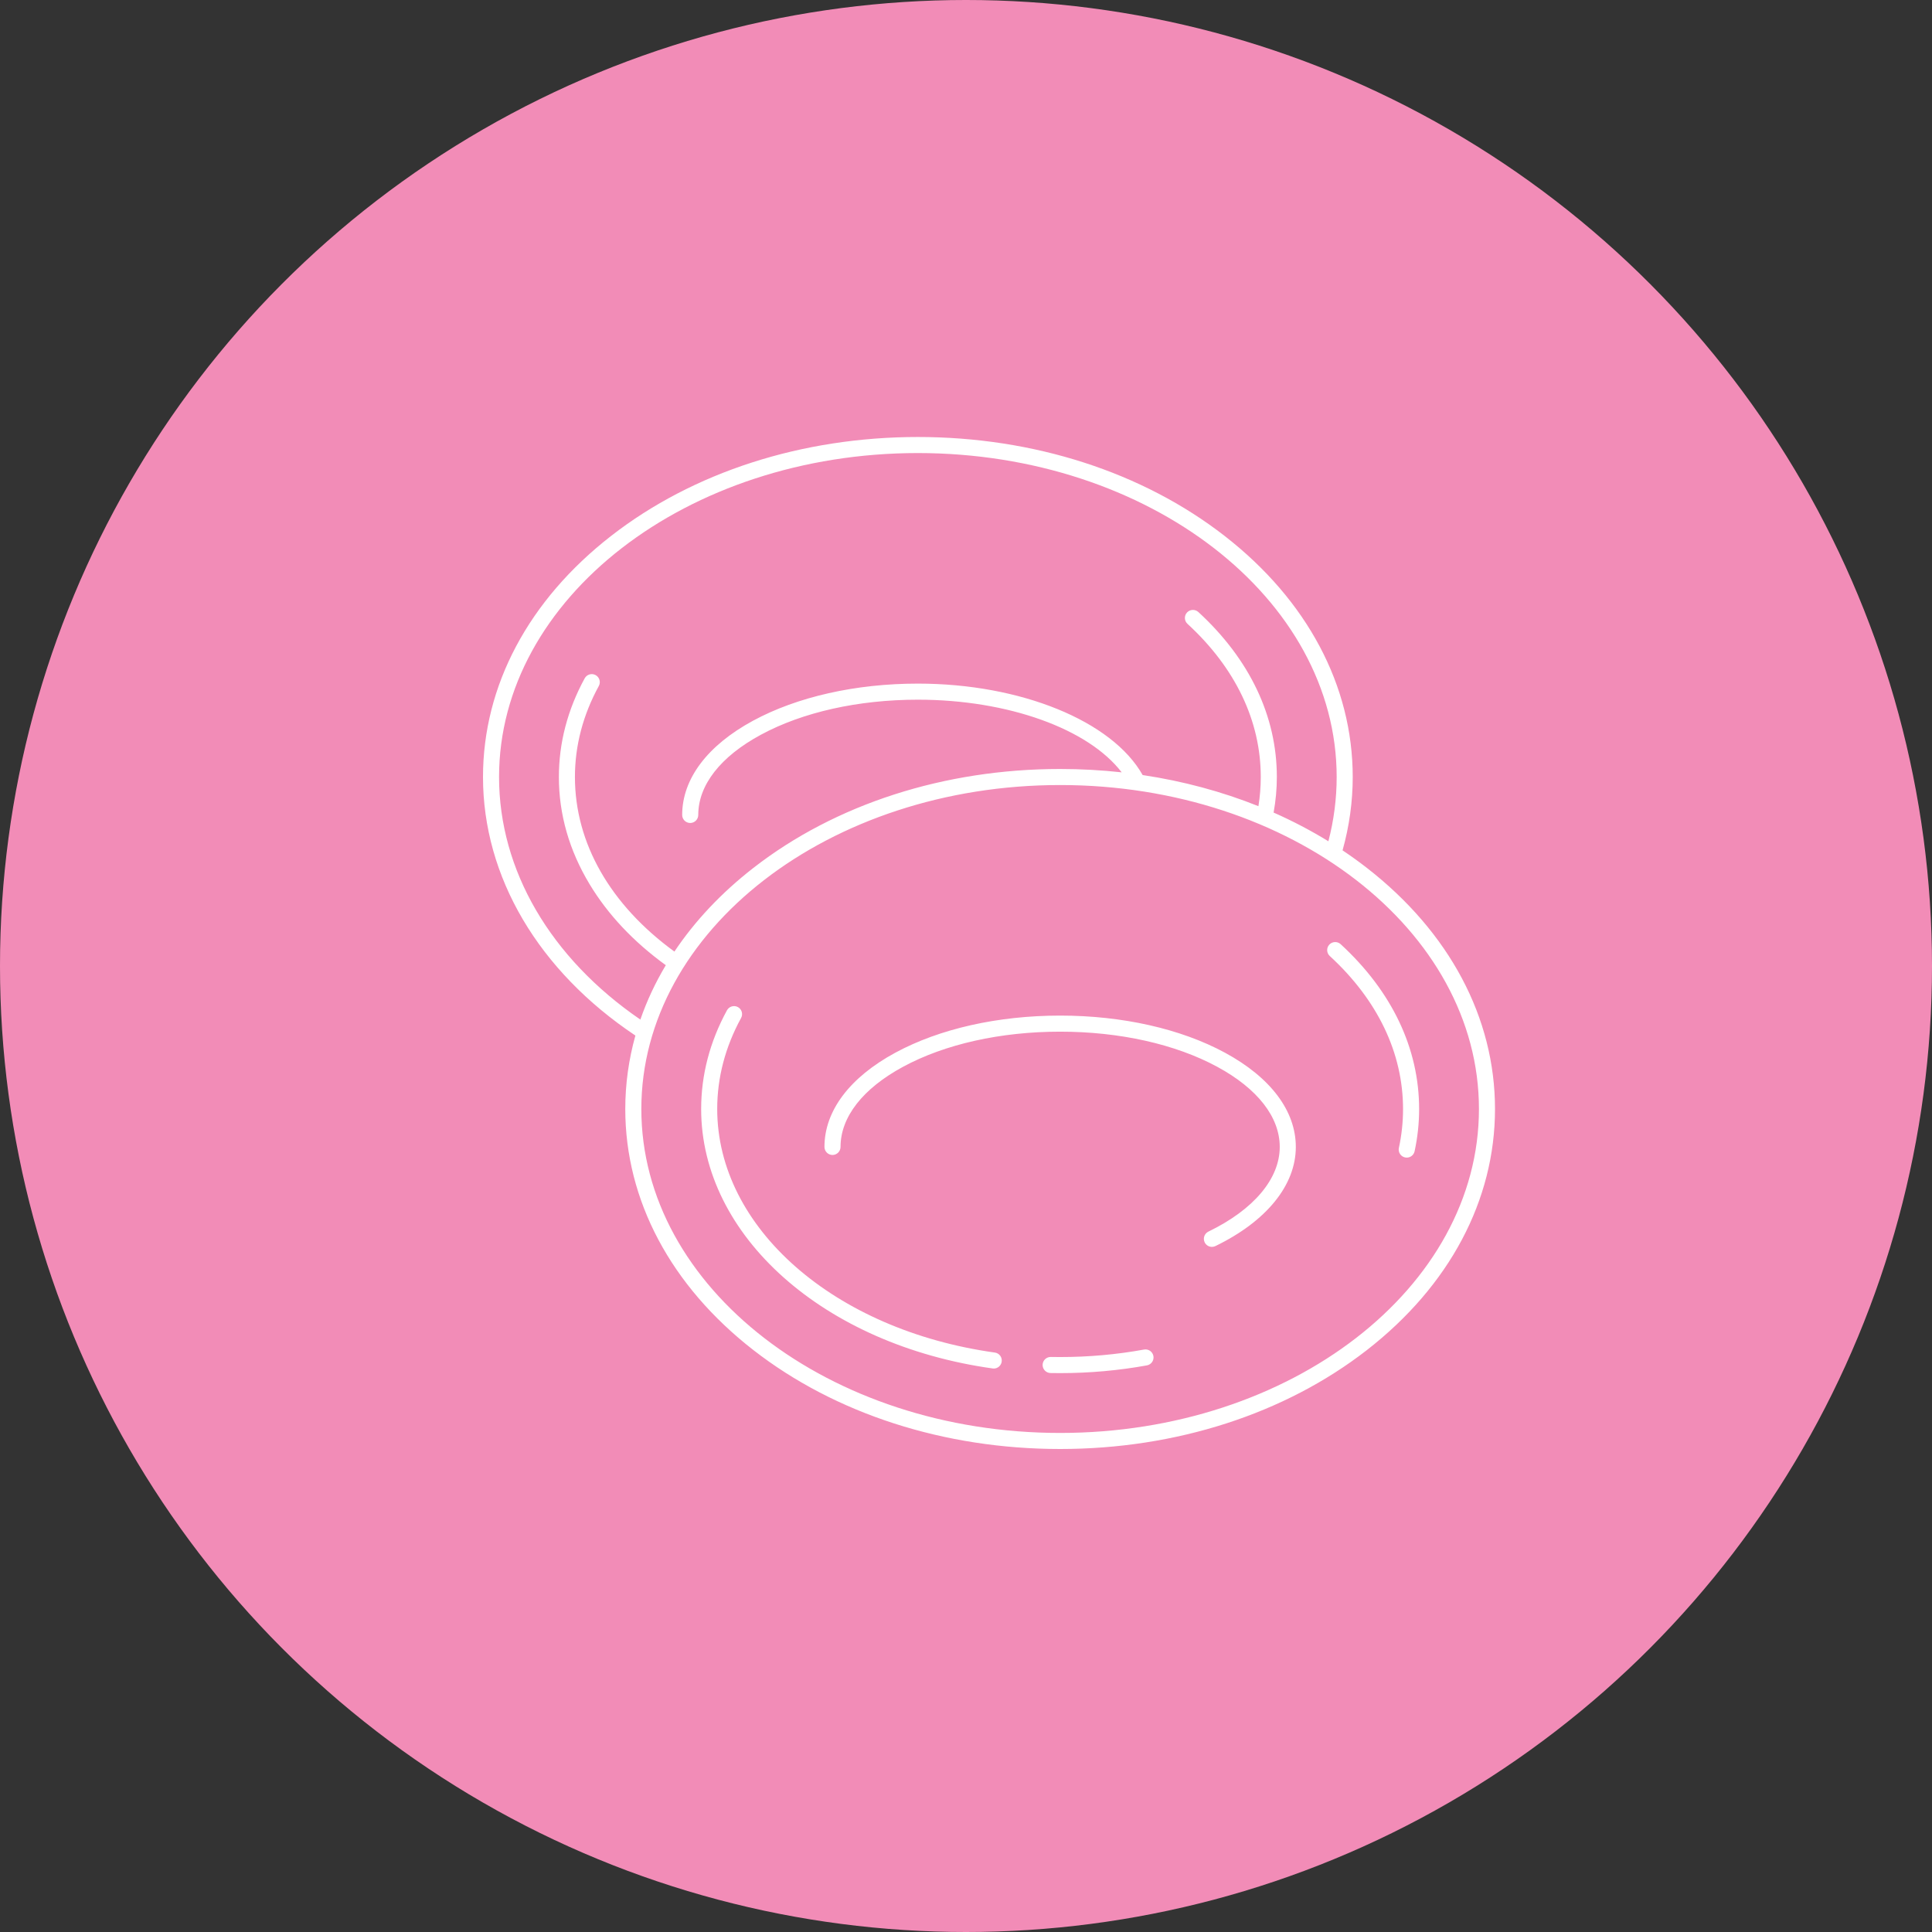
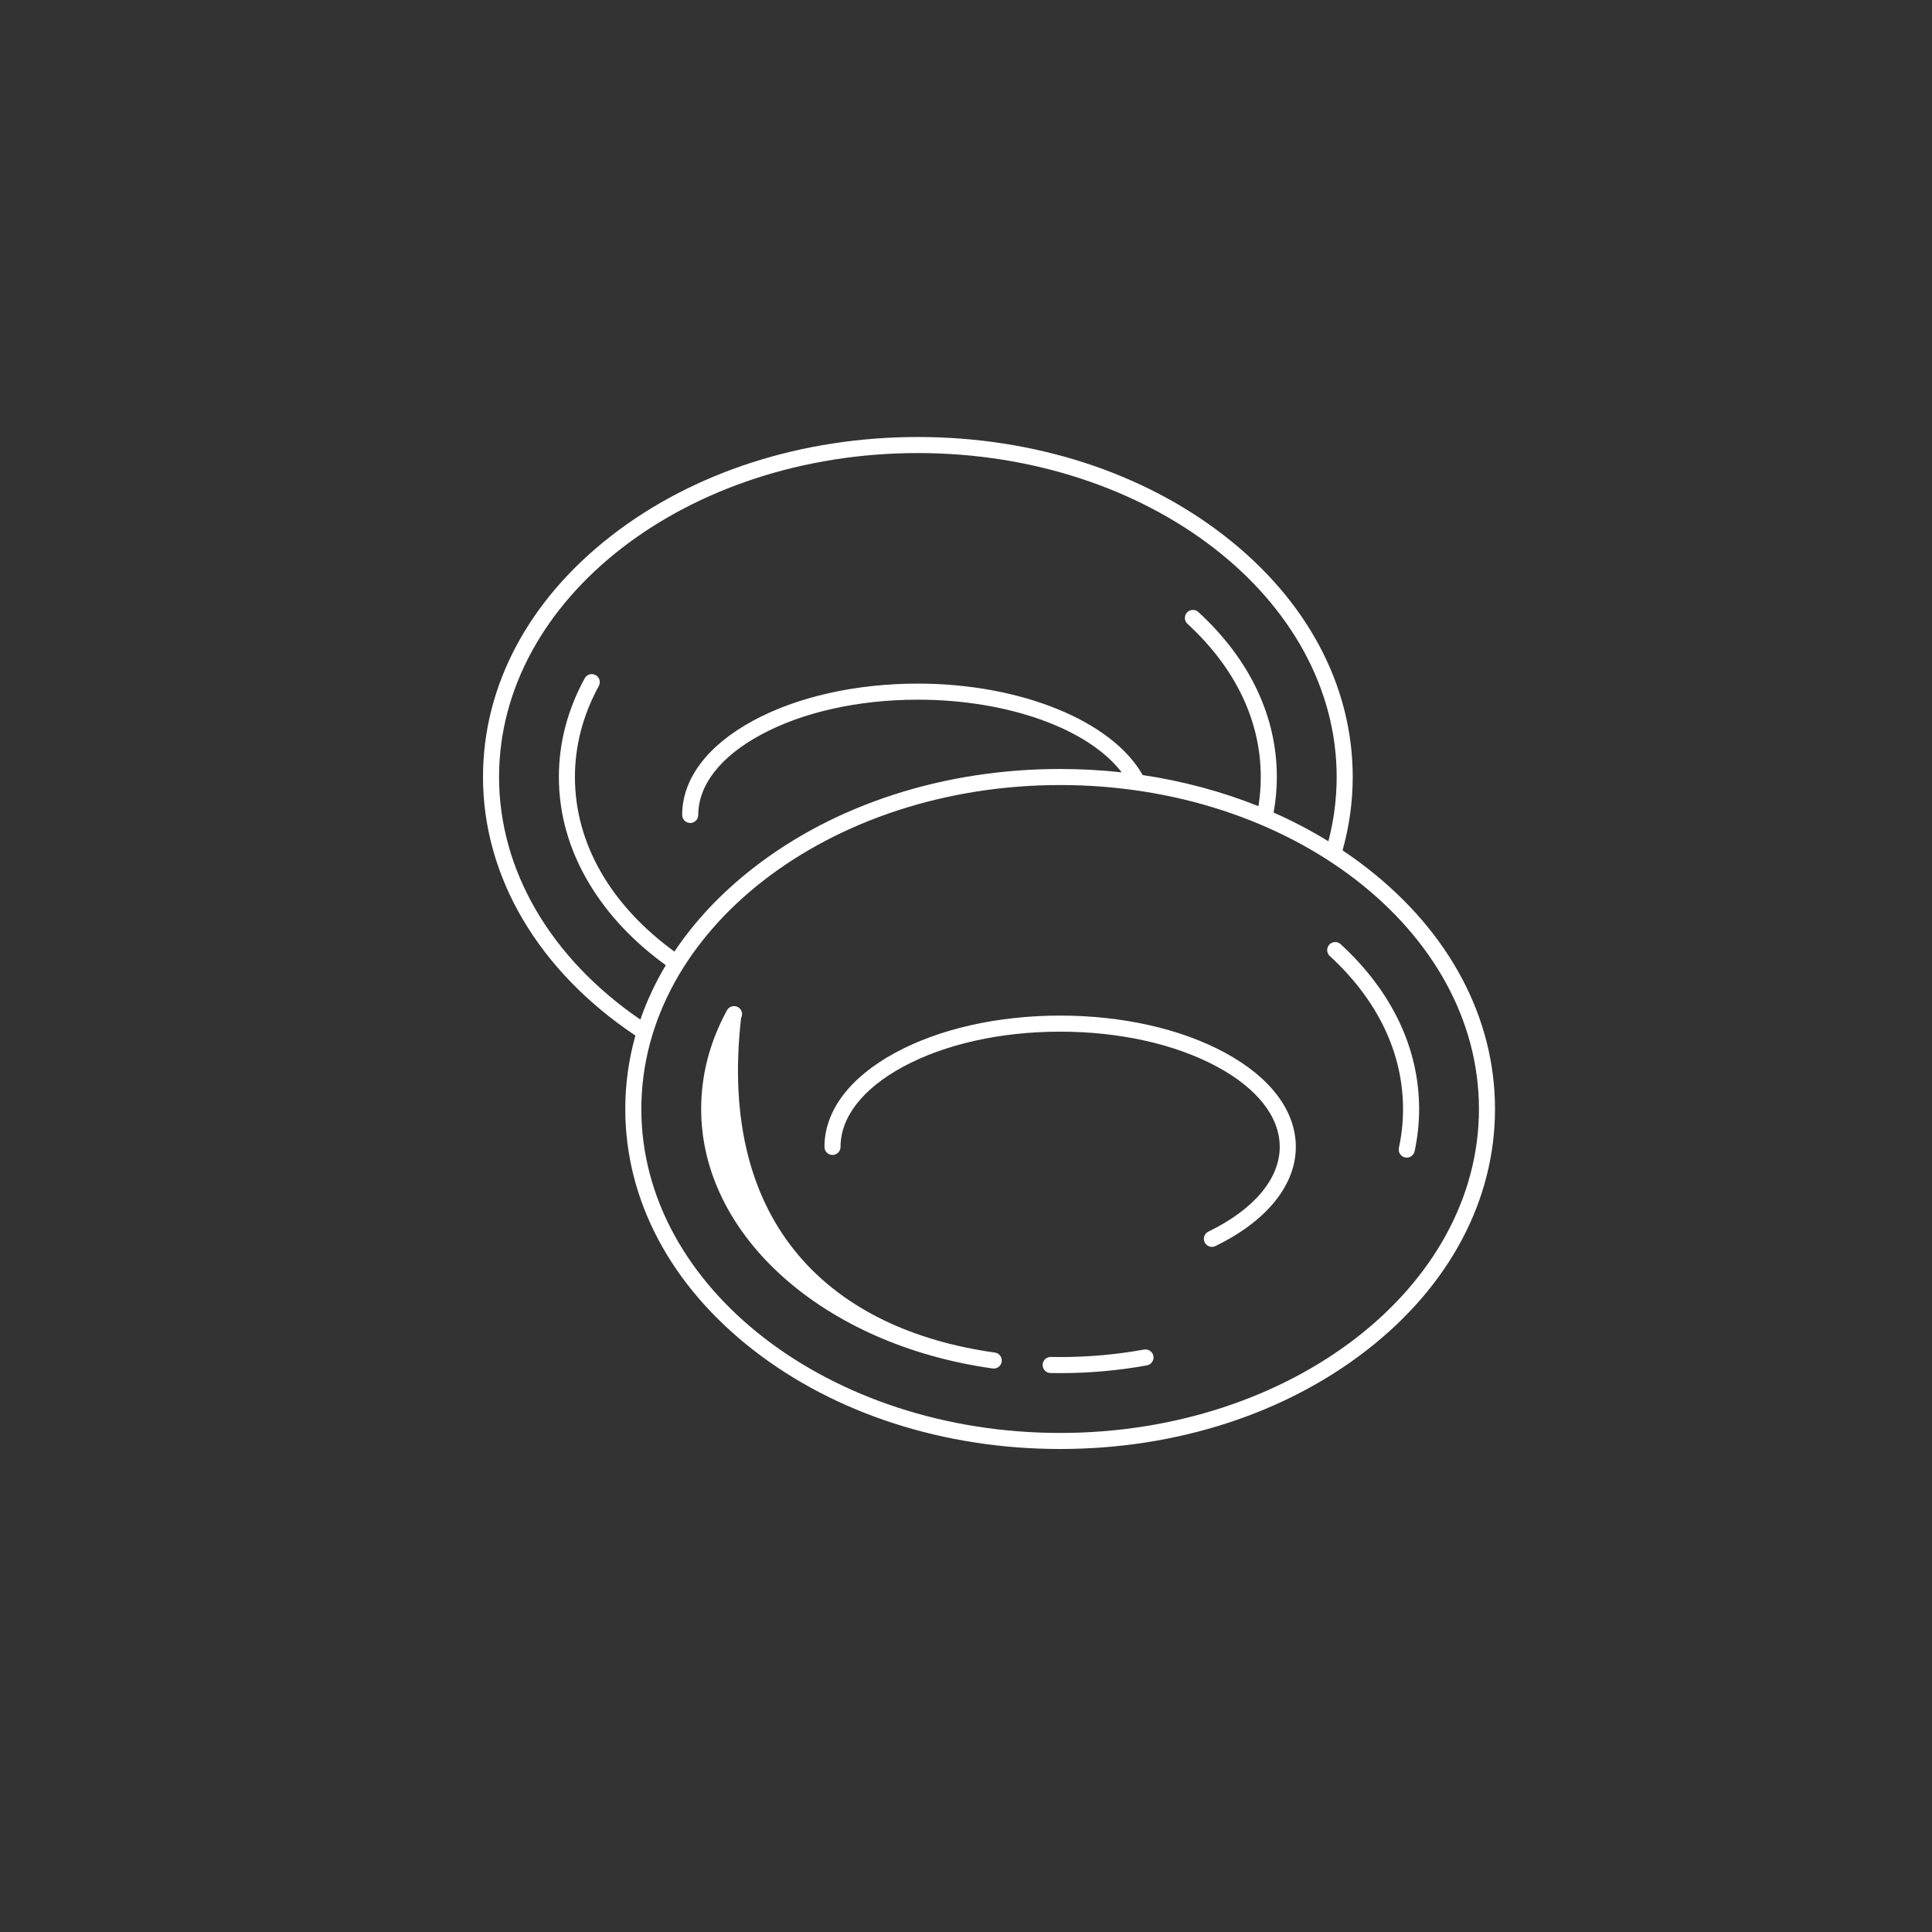
<svg xmlns="http://www.w3.org/2000/svg" width="84" height="84" viewBox="0 0 84 84" fill="none">
  <rect x="0" y="0" width="84" height="84" fill="#333333" stroke="none" />
-   <circle cx="42" cy="42" r="42" fill="#F28CB7" />
-   <path d="M59.43 37.735C59.088 37.469 58.734 37.215 58.372 36.972C58.664 35.93 58.814 34.859 58.814 33.783C58.814 29.817 56.836 26.095 53.244 23.301C49.678 20.527 44.941 19 39.907 19C34.873 19 30.136 20.527 26.57 23.301C22.978 26.095 21 29.817 21 33.783C21 38.125 23.412 42.209 27.626 45.024C27.336 46.061 27.186 47.13 27.186 48.217C27.186 52.182 29.164 55.905 32.756 58.699C36.322 61.472 41.059 63 46.093 63C51.127 63 55.864 61.472 59.43 58.699C63.022 55.905 65 52.182 65 48.217C65 44.251 63.022 40.529 59.43 37.735ZM21.698 33.783C21.698 26.017 29.867 19.698 39.907 19.698C49.947 19.698 58.116 26.017 58.116 33.783C58.116 34.724 57.994 35.662 57.756 36.577C56.999 36.112 56.203 35.695 55.374 35.329C55.467 34.819 55.515 34.3 55.515 33.783C55.515 31.143 54.335 28.663 52.103 26.61C51.961 26.48 51.74 26.489 51.609 26.631C51.479 26.773 51.488 26.994 51.63 27.124C53.715 29.041 54.816 31.344 54.816 33.783C54.816 34.207 54.782 34.632 54.714 35.051C53.131 34.417 51.439 33.961 49.68 33.698C48.357 31.349 44.383 29.722 39.907 29.722C37.206 29.722 34.662 30.295 32.742 31.335C30.755 32.411 29.66 33.866 29.66 35.432C29.66 35.625 29.817 35.782 30.009 35.782C30.202 35.782 30.359 35.625 30.359 35.432C30.359 34.135 31.323 32.897 33.075 31.949C34.894 30.963 37.32 30.421 39.907 30.421C43.833 30.421 47.325 31.692 48.769 33.58C47.89 33.484 46.996 33.434 46.093 33.434C41.059 33.434 36.322 34.961 32.756 37.735C31.36 38.821 30.209 40.047 29.322 41.373C26.53 39.339 24.997 36.655 24.997 33.783C24.997 32.417 25.347 31.086 26.035 29.826C26.128 29.657 26.066 29.445 25.896 29.352C25.727 29.26 25.515 29.322 25.422 29.491C24.677 30.855 24.299 32.299 24.299 33.783C24.299 35.405 24.748 36.972 25.633 38.441C26.43 39.764 27.545 40.948 28.948 41.965C28.493 42.726 28.123 43.516 27.842 44.33C23.931 41.651 21.698 37.829 21.698 33.783ZM46.093 62.302C36.053 62.302 27.884 55.983 27.884 48.217C27.884 40.451 36.053 34.132 46.093 34.132C56.133 34.132 64.302 40.451 64.302 48.217C64.302 55.983 56.133 62.302 46.093 62.302ZM43.552 59.201C43.528 59.376 43.378 59.502 43.207 59.502C43.191 59.502 43.174 59.501 43.158 59.498C35.815 58.472 30.485 53.728 30.485 48.217C30.485 46.733 30.863 45.289 31.608 43.925C31.701 43.756 31.913 43.694 32.083 43.786C32.252 43.879 32.314 44.091 32.221 44.261C31.533 45.52 31.183 46.851 31.183 48.217C31.183 53.376 36.26 57.829 43.254 58.807C43.446 58.833 43.579 59.01 43.552 59.201ZM50.148 58.957C50.183 59.147 50.057 59.329 49.867 59.364C48.639 59.587 47.37 59.701 46.093 59.701C45.953 59.701 45.813 59.699 45.674 59.697C45.481 59.693 45.328 59.534 45.331 59.341C45.335 59.15 45.491 58.998 45.681 58.998C45.683 58.998 45.685 58.998 45.687 58.998C45.822 59.001 45.957 59.002 46.093 59.002C47.328 59.002 48.555 58.893 49.742 58.676C49.932 58.642 50.113 58.768 50.148 58.957ZM56.34 49.867C56.34 51.529 55.065 53.1 52.844 54.177C52.795 54.201 52.743 54.212 52.692 54.212C52.562 54.212 52.438 54.139 52.377 54.015C52.293 53.841 52.365 53.633 52.539 53.548C54.511 52.593 55.641 51.251 55.641 49.866C55.641 48.569 54.677 47.331 52.925 46.383C51.106 45.397 48.68 44.855 46.093 44.855C43.506 44.855 41.08 45.397 39.261 46.383C37.509 47.331 36.545 48.569 36.545 49.866C36.545 50.059 36.388 50.216 36.196 50.216C36.003 50.216 35.846 50.059 35.846 49.866C35.846 48.3 36.941 46.845 38.928 45.769C40.848 44.729 43.392 44.156 46.093 44.156C48.794 44.156 51.338 44.729 53.258 45.769C55.245 46.845 56.34 48.3 56.34 49.867ZM61.701 48.224C61.701 48.838 61.634 49.455 61.504 50.056C61.468 50.22 61.324 50.331 61.163 50.331C61.138 50.331 61.113 50.329 61.088 50.323C60.9 50.282 60.78 50.096 60.821 49.908C60.941 49.355 61.002 48.788 61.002 48.224C61.002 45.785 59.901 43.482 57.816 41.565C57.674 41.435 57.665 41.214 57.795 41.072C57.926 40.93 58.147 40.921 58.289 41.051C60.521 43.104 61.701 45.584 61.701 48.224Z" fill="white" />
+   <path d="M59.43 37.735C59.088 37.469 58.734 37.215 58.372 36.972C58.664 35.93 58.814 34.859 58.814 33.783C58.814 29.817 56.836 26.095 53.244 23.301C49.678 20.527 44.941 19 39.907 19C34.873 19 30.136 20.527 26.57 23.301C22.978 26.095 21 29.817 21 33.783C21 38.125 23.412 42.209 27.626 45.024C27.336 46.061 27.186 47.13 27.186 48.217C27.186 52.182 29.164 55.905 32.756 58.699C36.322 61.472 41.059 63 46.093 63C51.127 63 55.864 61.472 59.43 58.699C63.022 55.905 65 52.182 65 48.217C65 44.251 63.022 40.529 59.43 37.735ZM21.698 33.783C21.698 26.017 29.867 19.698 39.907 19.698C49.947 19.698 58.116 26.017 58.116 33.783C58.116 34.724 57.994 35.662 57.756 36.577C56.999 36.112 56.203 35.695 55.374 35.329C55.467 34.819 55.515 34.3 55.515 33.783C55.515 31.143 54.335 28.663 52.103 26.61C51.961 26.48 51.74 26.489 51.609 26.631C51.479 26.773 51.488 26.994 51.63 27.124C53.715 29.041 54.816 31.344 54.816 33.783C54.816 34.207 54.782 34.632 54.714 35.051C53.131 34.417 51.439 33.961 49.68 33.698C48.357 31.349 44.383 29.722 39.907 29.722C37.206 29.722 34.662 30.295 32.742 31.335C30.755 32.411 29.66 33.866 29.66 35.432C29.66 35.625 29.817 35.782 30.009 35.782C30.202 35.782 30.359 35.625 30.359 35.432C30.359 34.135 31.323 32.897 33.075 31.949C34.894 30.963 37.32 30.421 39.907 30.421C43.833 30.421 47.325 31.692 48.769 33.58C47.89 33.484 46.996 33.434 46.093 33.434C41.059 33.434 36.322 34.961 32.756 37.735C31.36 38.821 30.209 40.047 29.322 41.373C26.53 39.339 24.997 36.655 24.997 33.783C24.997 32.417 25.347 31.086 26.035 29.826C26.128 29.657 26.066 29.445 25.896 29.352C25.727 29.26 25.515 29.322 25.422 29.491C24.677 30.855 24.299 32.299 24.299 33.783C24.299 35.405 24.748 36.972 25.633 38.441C26.43 39.764 27.545 40.948 28.948 41.965C28.493 42.726 28.123 43.516 27.842 44.33C23.931 41.651 21.698 37.829 21.698 33.783ZM46.093 62.302C36.053 62.302 27.884 55.983 27.884 48.217C27.884 40.451 36.053 34.132 46.093 34.132C56.133 34.132 64.302 40.451 64.302 48.217C64.302 55.983 56.133 62.302 46.093 62.302ZM43.552 59.201C43.528 59.376 43.378 59.502 43.207 59.502C43.191 59.502 43.174 59.501 43.158 59.498C35.815 58.472 30.485 53.728 30.485 48.217C30.485 46.733 30.863 45.289 31.608 43.925C31.701 43.756 31.913 43.694 32.083 43.786C32.252 43.879 32.314 44.091 32.221 44.261C31.183 53.376 36.26 57.829 43.254 58.807C43.446 58.833 43.579 59.01 43.552 59.201ZM50.148 58.957C50.183 59.147 50.057 59.329 49.867 59.364C48.639 59.587 47.37 59.701 46.093 59.701C45.953 59.701 45.813 59.699 45.674 59.697C45.481 59.693 45.328 59.534 45.331 59.341C45.335 59.15 45.491 58.998 45.681 58.998C45.683 58.998 45.685 58.998 45.687 58.998C45.822 59.001 45.957 59.002 46.093 59.002C47.328 59.002 48.555 58.893 49.742 58.676C49.932 58.642 50.113 58.768 50.148 58.957ZM56.34 49.867C56.34 51.529 55.065 53.1 52.844 54.177C52.795 54.201 52.743 54.212 52.692 54.212C52.562 54.212 52.438 54.139 52.377 54.015C52.293 53.841 52.365 53.633 52.539 53.548C54.511 52.593 55.641 51.251 55.641 49.866C55.641 48.569 54.677 47.331 52.925 46.383C51.106 45.397 48.68 44.855 46.093 44.855C43.506 44.855 41.08 45.397 39.261 46.383C37.509 47.331 36.545 48.569 36.545 49.866C36.545 50.059 36.388 50.216 36.196 50.216C36.003 50.216 35.846 50.059 35.846 49.866C35.846 48.3 36.941 46.845 38.928 45.769C40.848 44.729 43.392 44.156 46.093 44.156C48.794 44.156 51.338 44.729 53.258 45.769C55.245 46.845 56.34 48.3 56.34 49.867ZM61.701 48.224C61.701 48.838 61.634 49.455 61.504 50.056C61.468 50.22 61.324 50.331 61.163 50.331C61.138 50.331 61.113 50.329 61.088 50.323C60.9 50.282 60.78 50.096 60.821 49.908C60.941 49.355 61.002 48.788 61.002 48.224C61.002 45.785 59.901 43.482 57.816 41.565C57.674 41.435 57.665 41.214 57.795 41.072C57.926 40.93 58.147 40.921 58.289 41.051C60.521 43.104 61.701 45.584 61.701 48.224Z" fill="white" />
</svg>